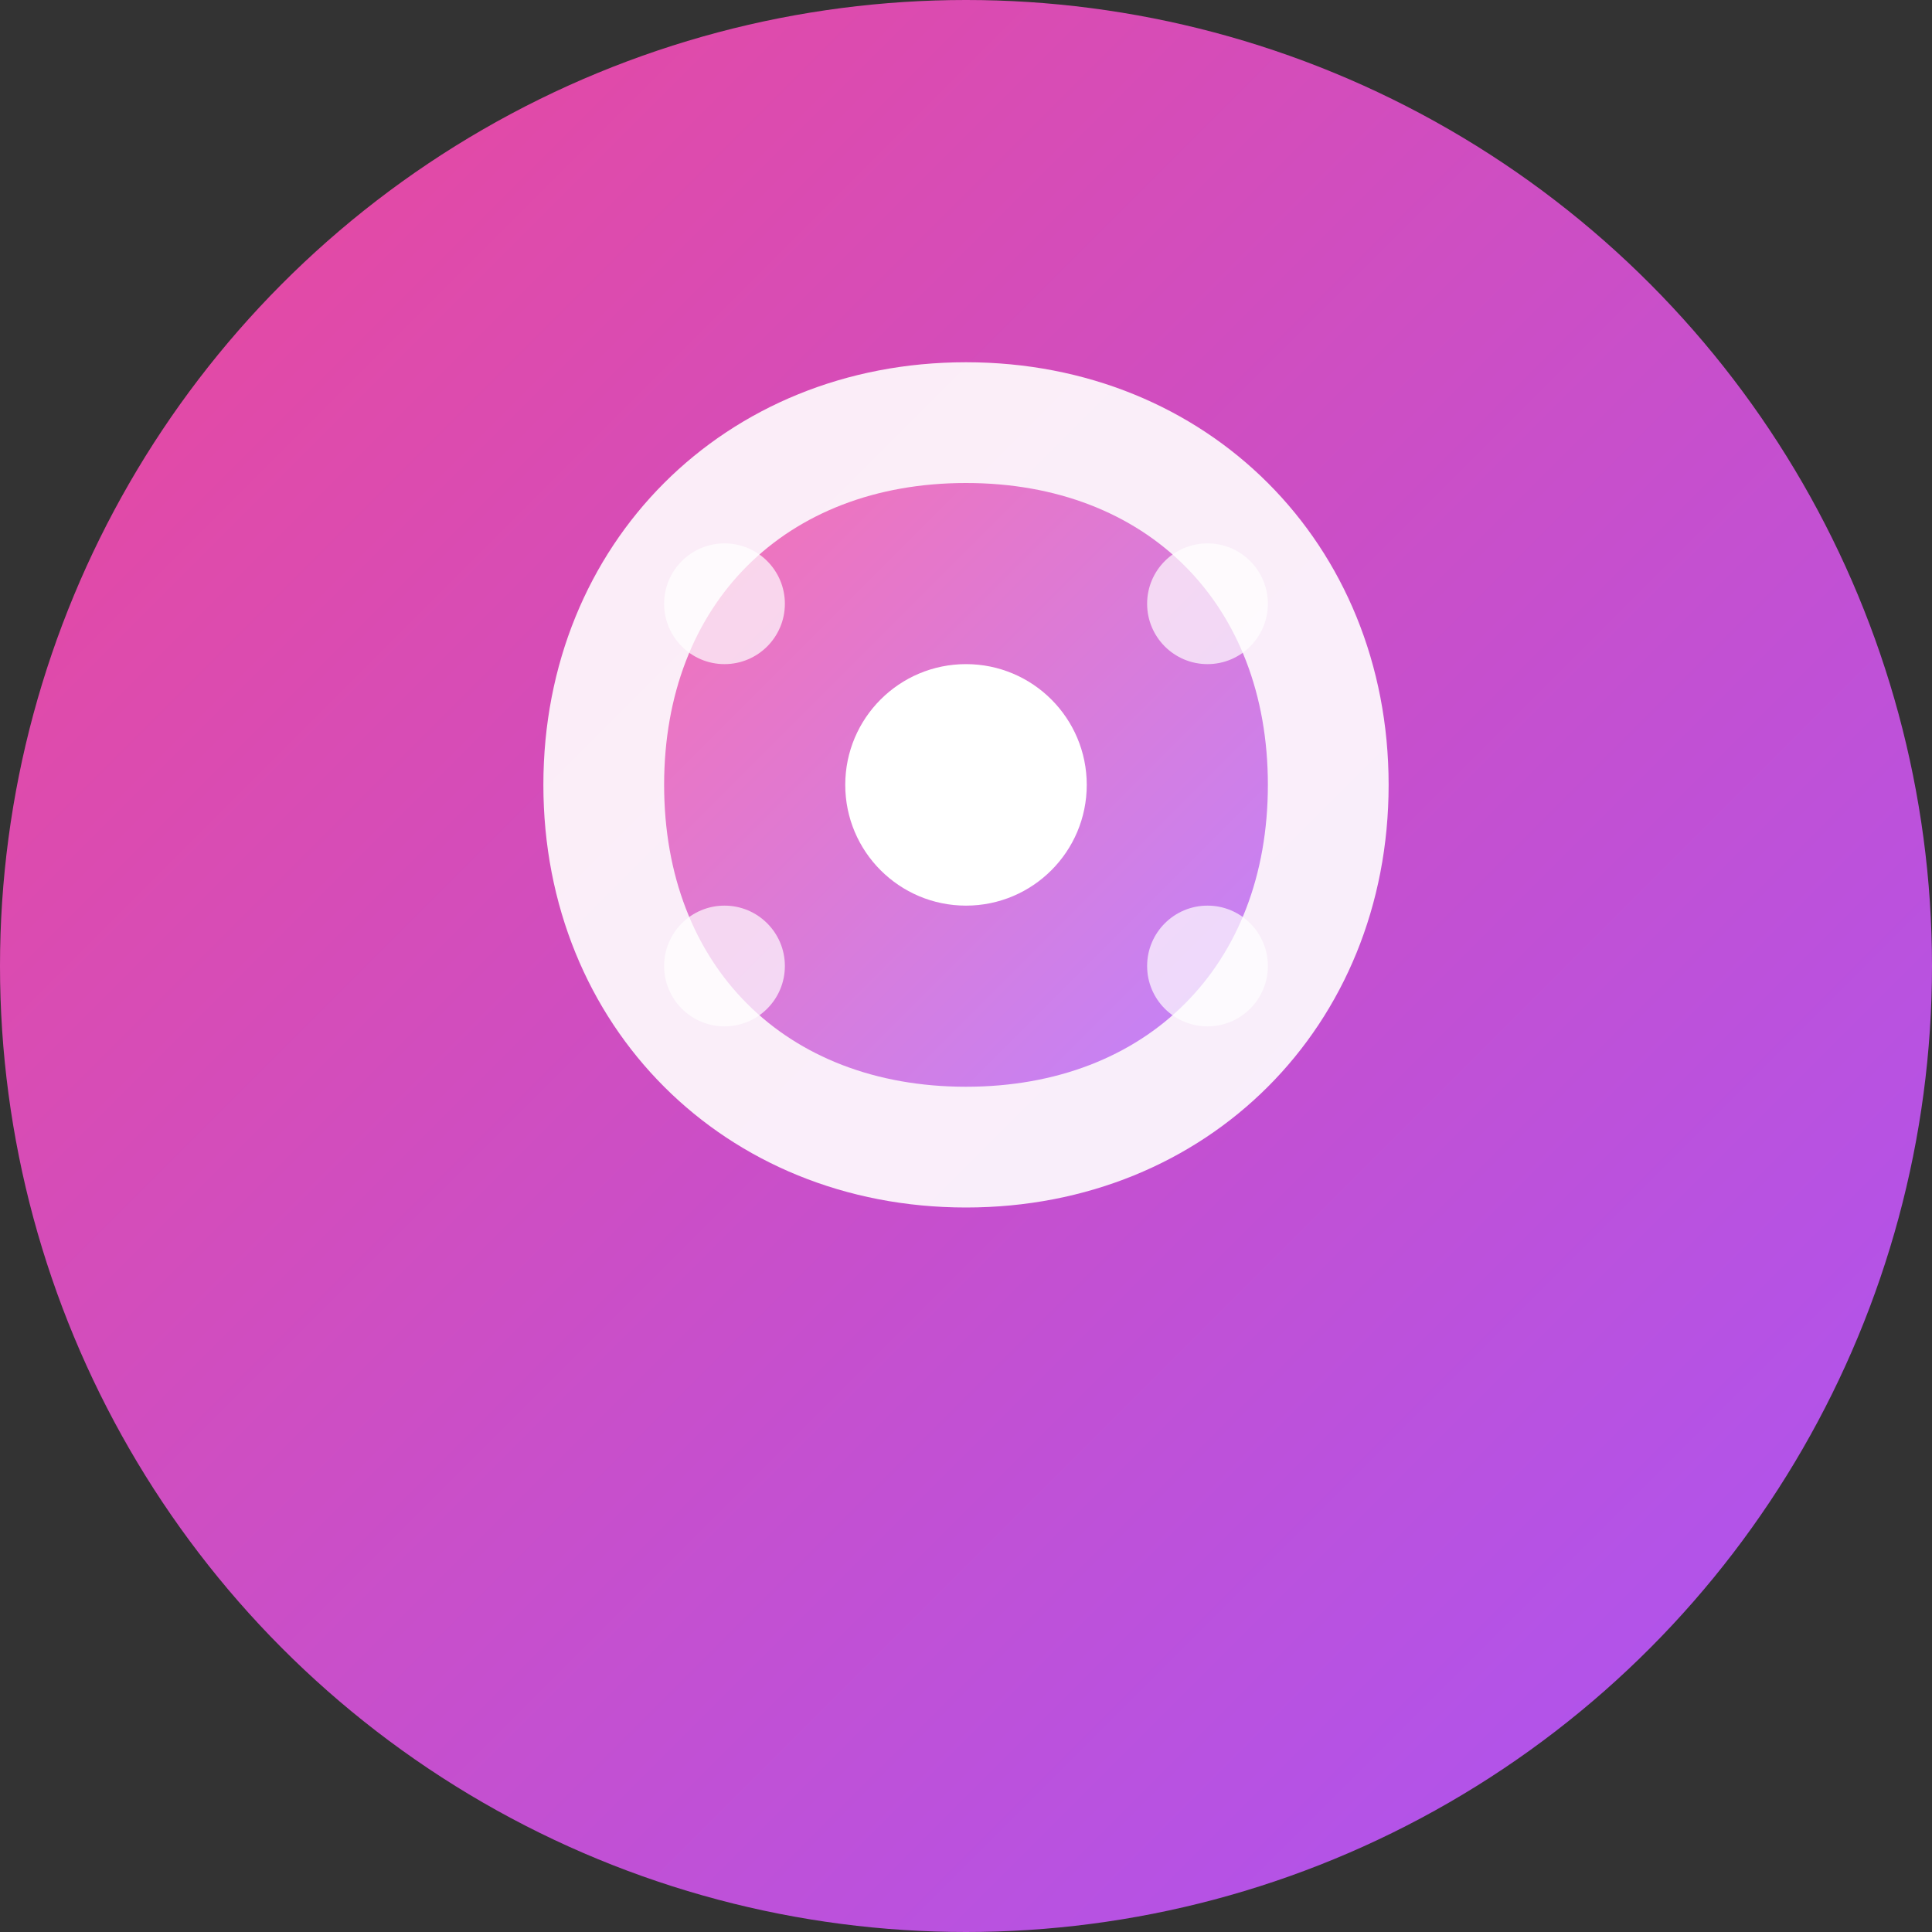
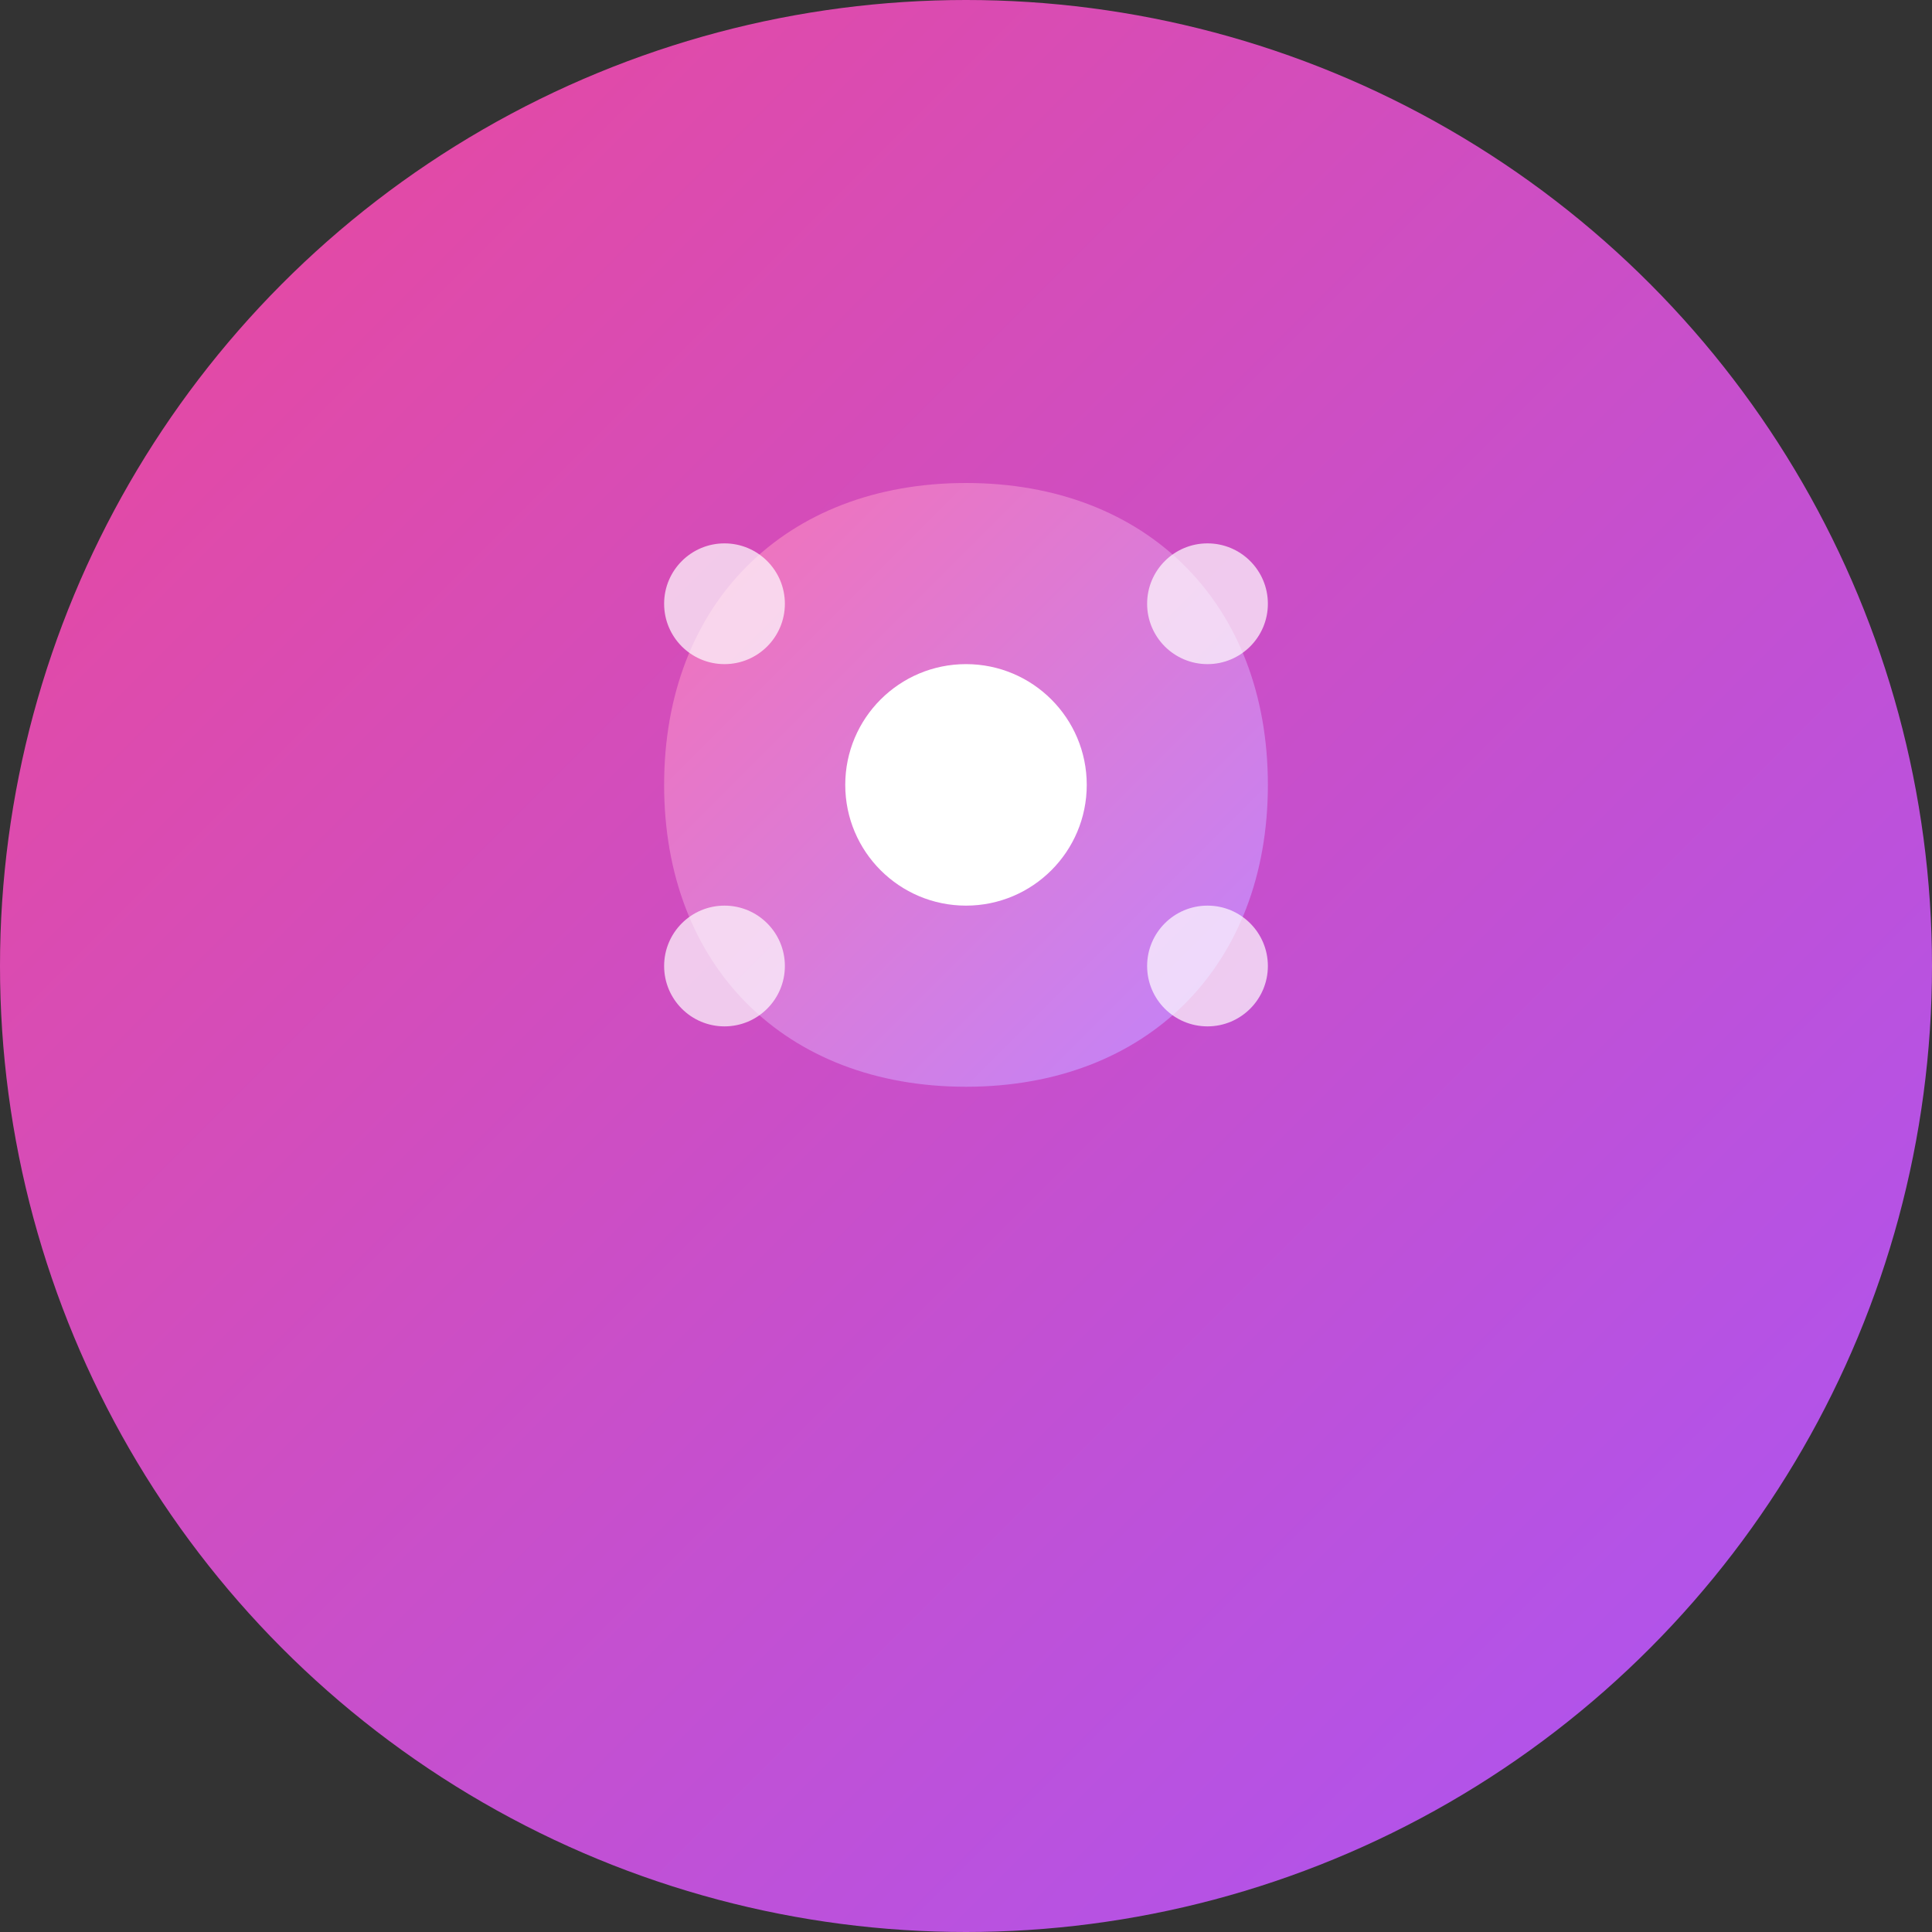
<svg xmlns="http://www.w3.org/2000/svg" width="32" height="32" viewBox="0 0 32 32" fill="none">
  <rect x="0" y="0" width="32" height="32" fill="#333333" stroke="none" />
  <circle cx="16" cy="16" r="16" fill="url(#gradient)" />
-   <path d="M16 6C12 6 9 9 9 13C9 17 12 20 16 20C20 20 23 17 23 13C23 9 20 6 16 6Z" fill="white" opacity="0.9" />
  <path d="M16 8C13 8 11 10 11 13C11 16 13 18 16 18C19 18 21 16 21 13C21 10 19 8 16 8Z" fill="url(#accentGradient)" />
  <circle cx="16" cy="13" r="2" fill="white" />
  <circle cx="12" cy="10" r="1" fill="white" opacity="0.7" />
  <circle cx="20" cy="10" r="1" fill="white" opacity="0.7" />
  <circle cx="12" cy="16" r="1" fill="white" opacity="0.7" />
  <circle cx="20" cy="16" r="1" fill="white" opacity="0.7" />
  <defs>
    <linearGradient id="gradient" x1="0%" y1="0%" x2="100%" y2="100%">
      <stop offset="0%" style="stop-color:#ec4899;stop-opacity:1" />
      <stop offset="100%" style="stop-color:#a855f7;stop-opacity:1" />
    </linearGradient>
    <linearGradient id="accentGradient" x1="0%" y1="0%" x2="100%" y2="100%">
      <stop offset="0%" style="stop-color:#f472b6;stop-opacity:1" />
      <stop offset="100%" style="stop-color:#c084fc;stop-opacity:1" />
    </linearGradient>
  </defs>
</svg>